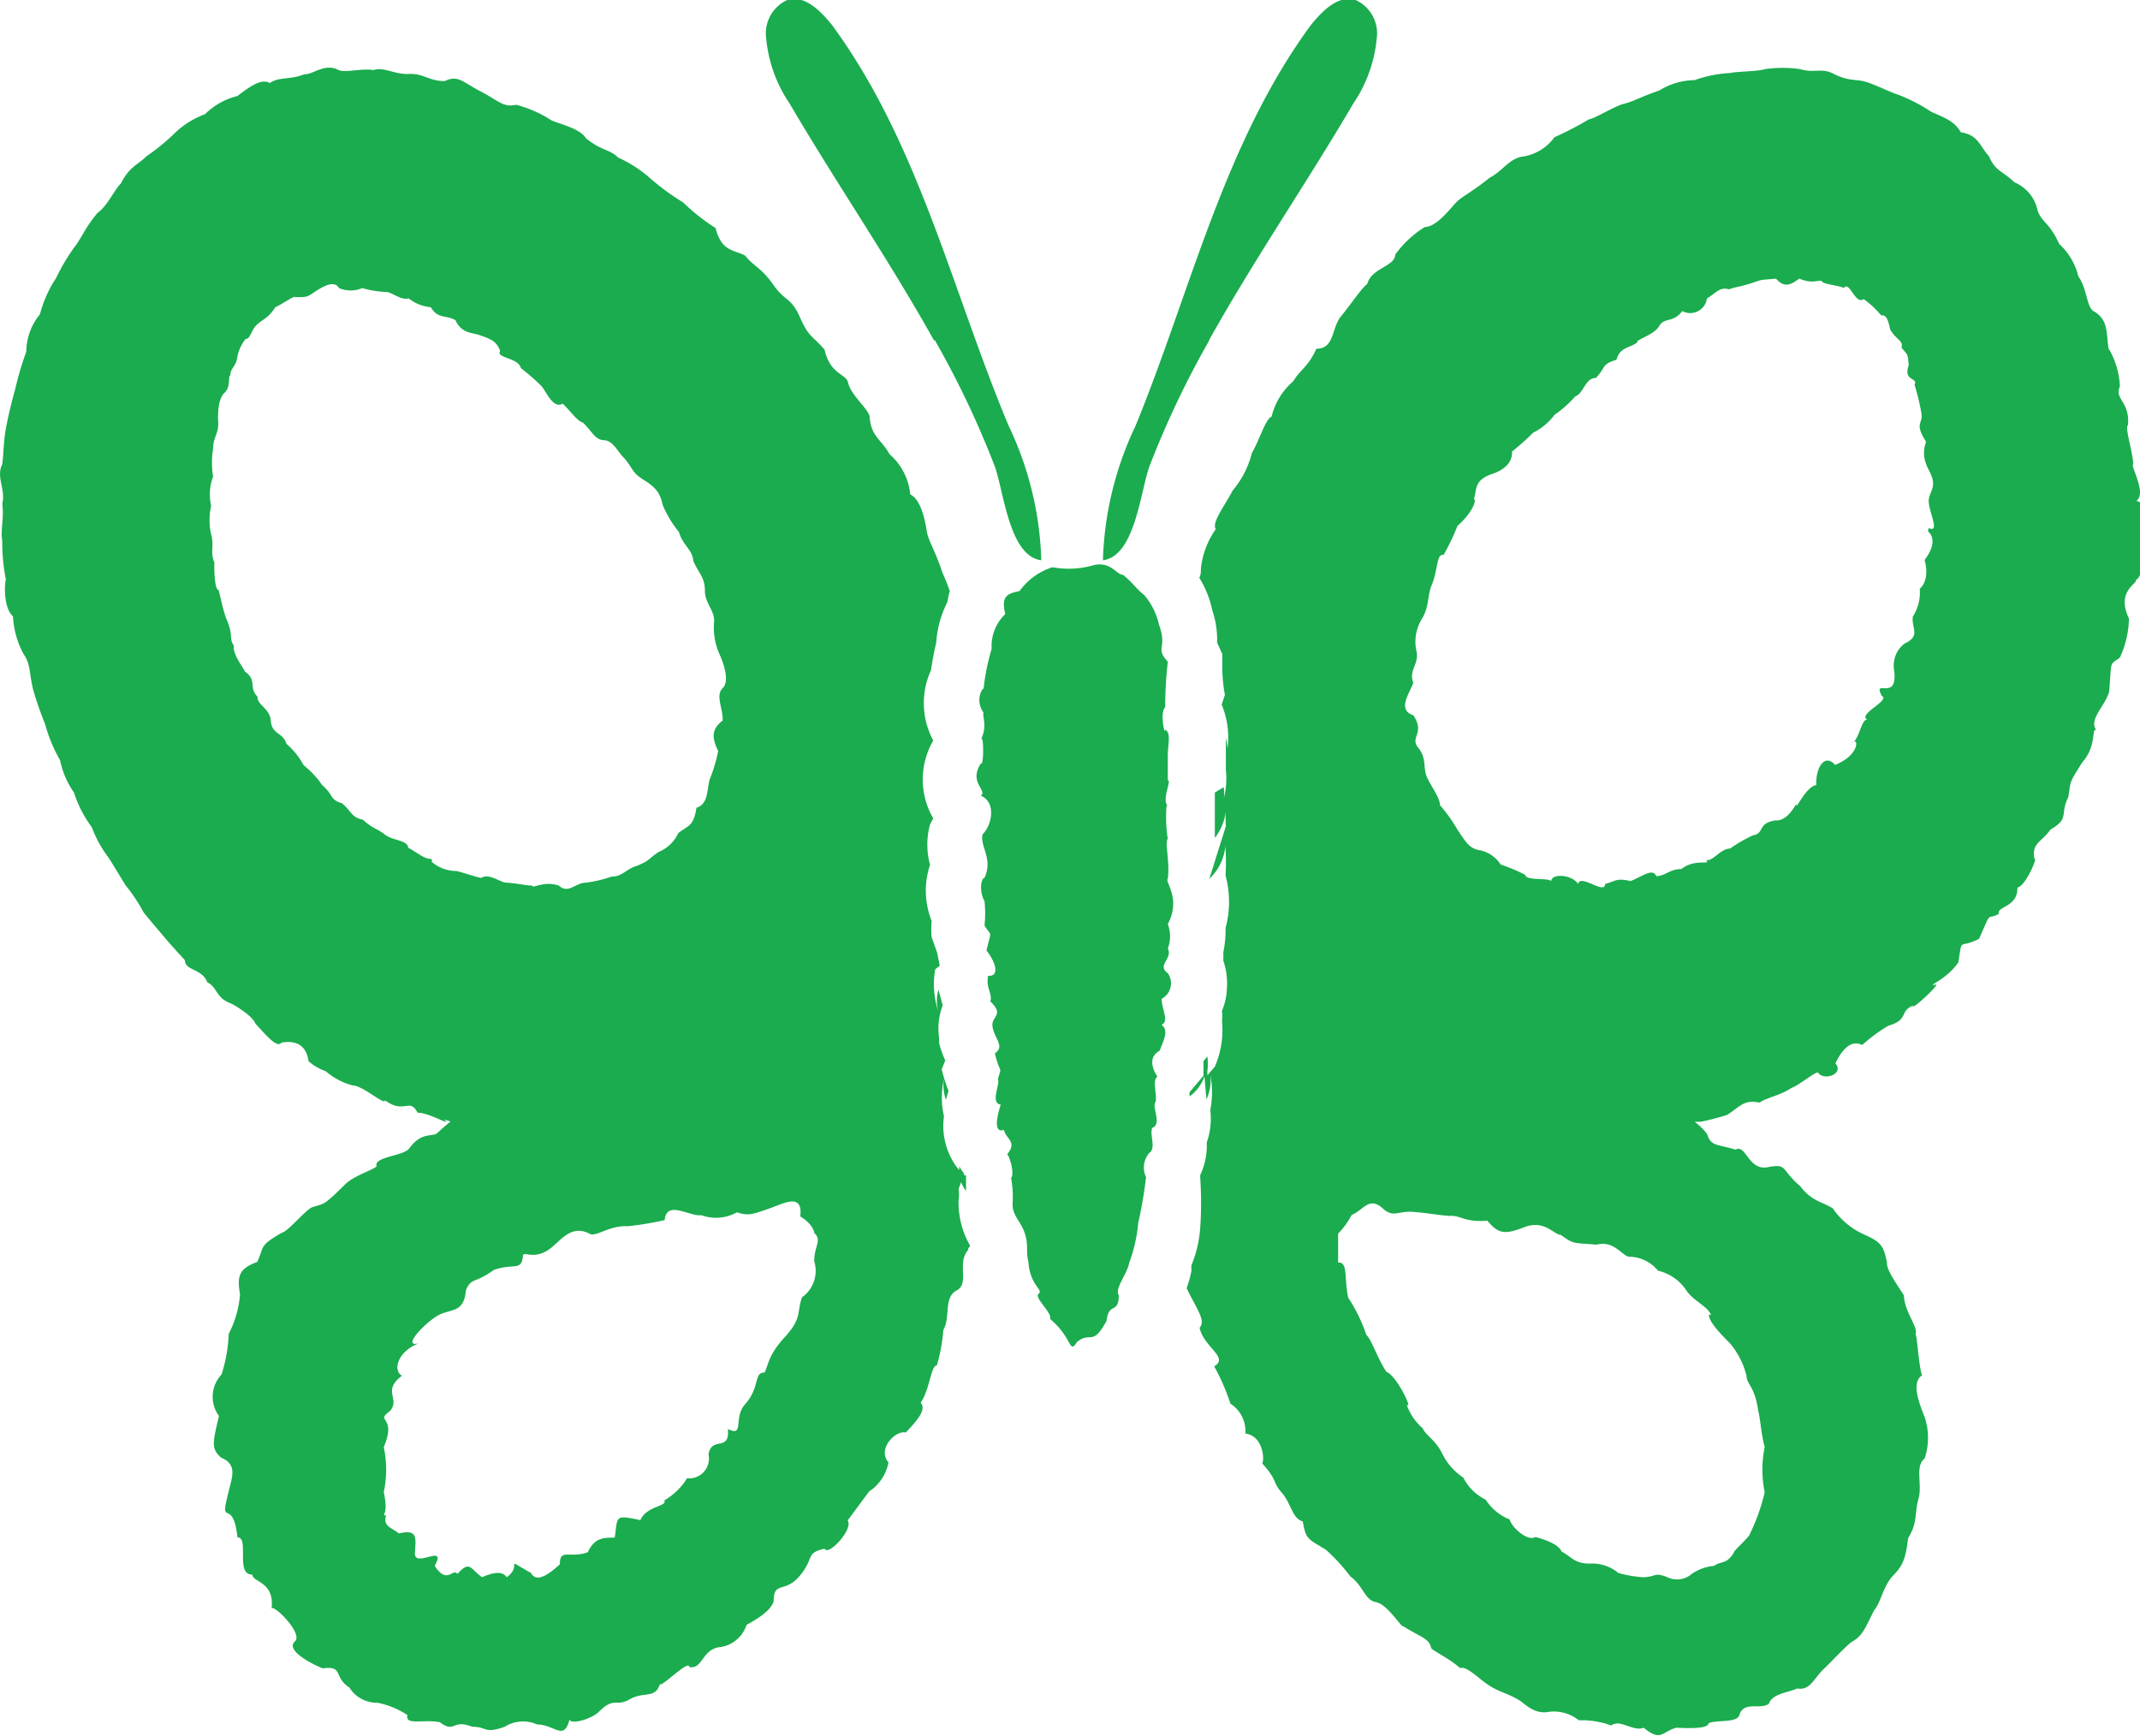
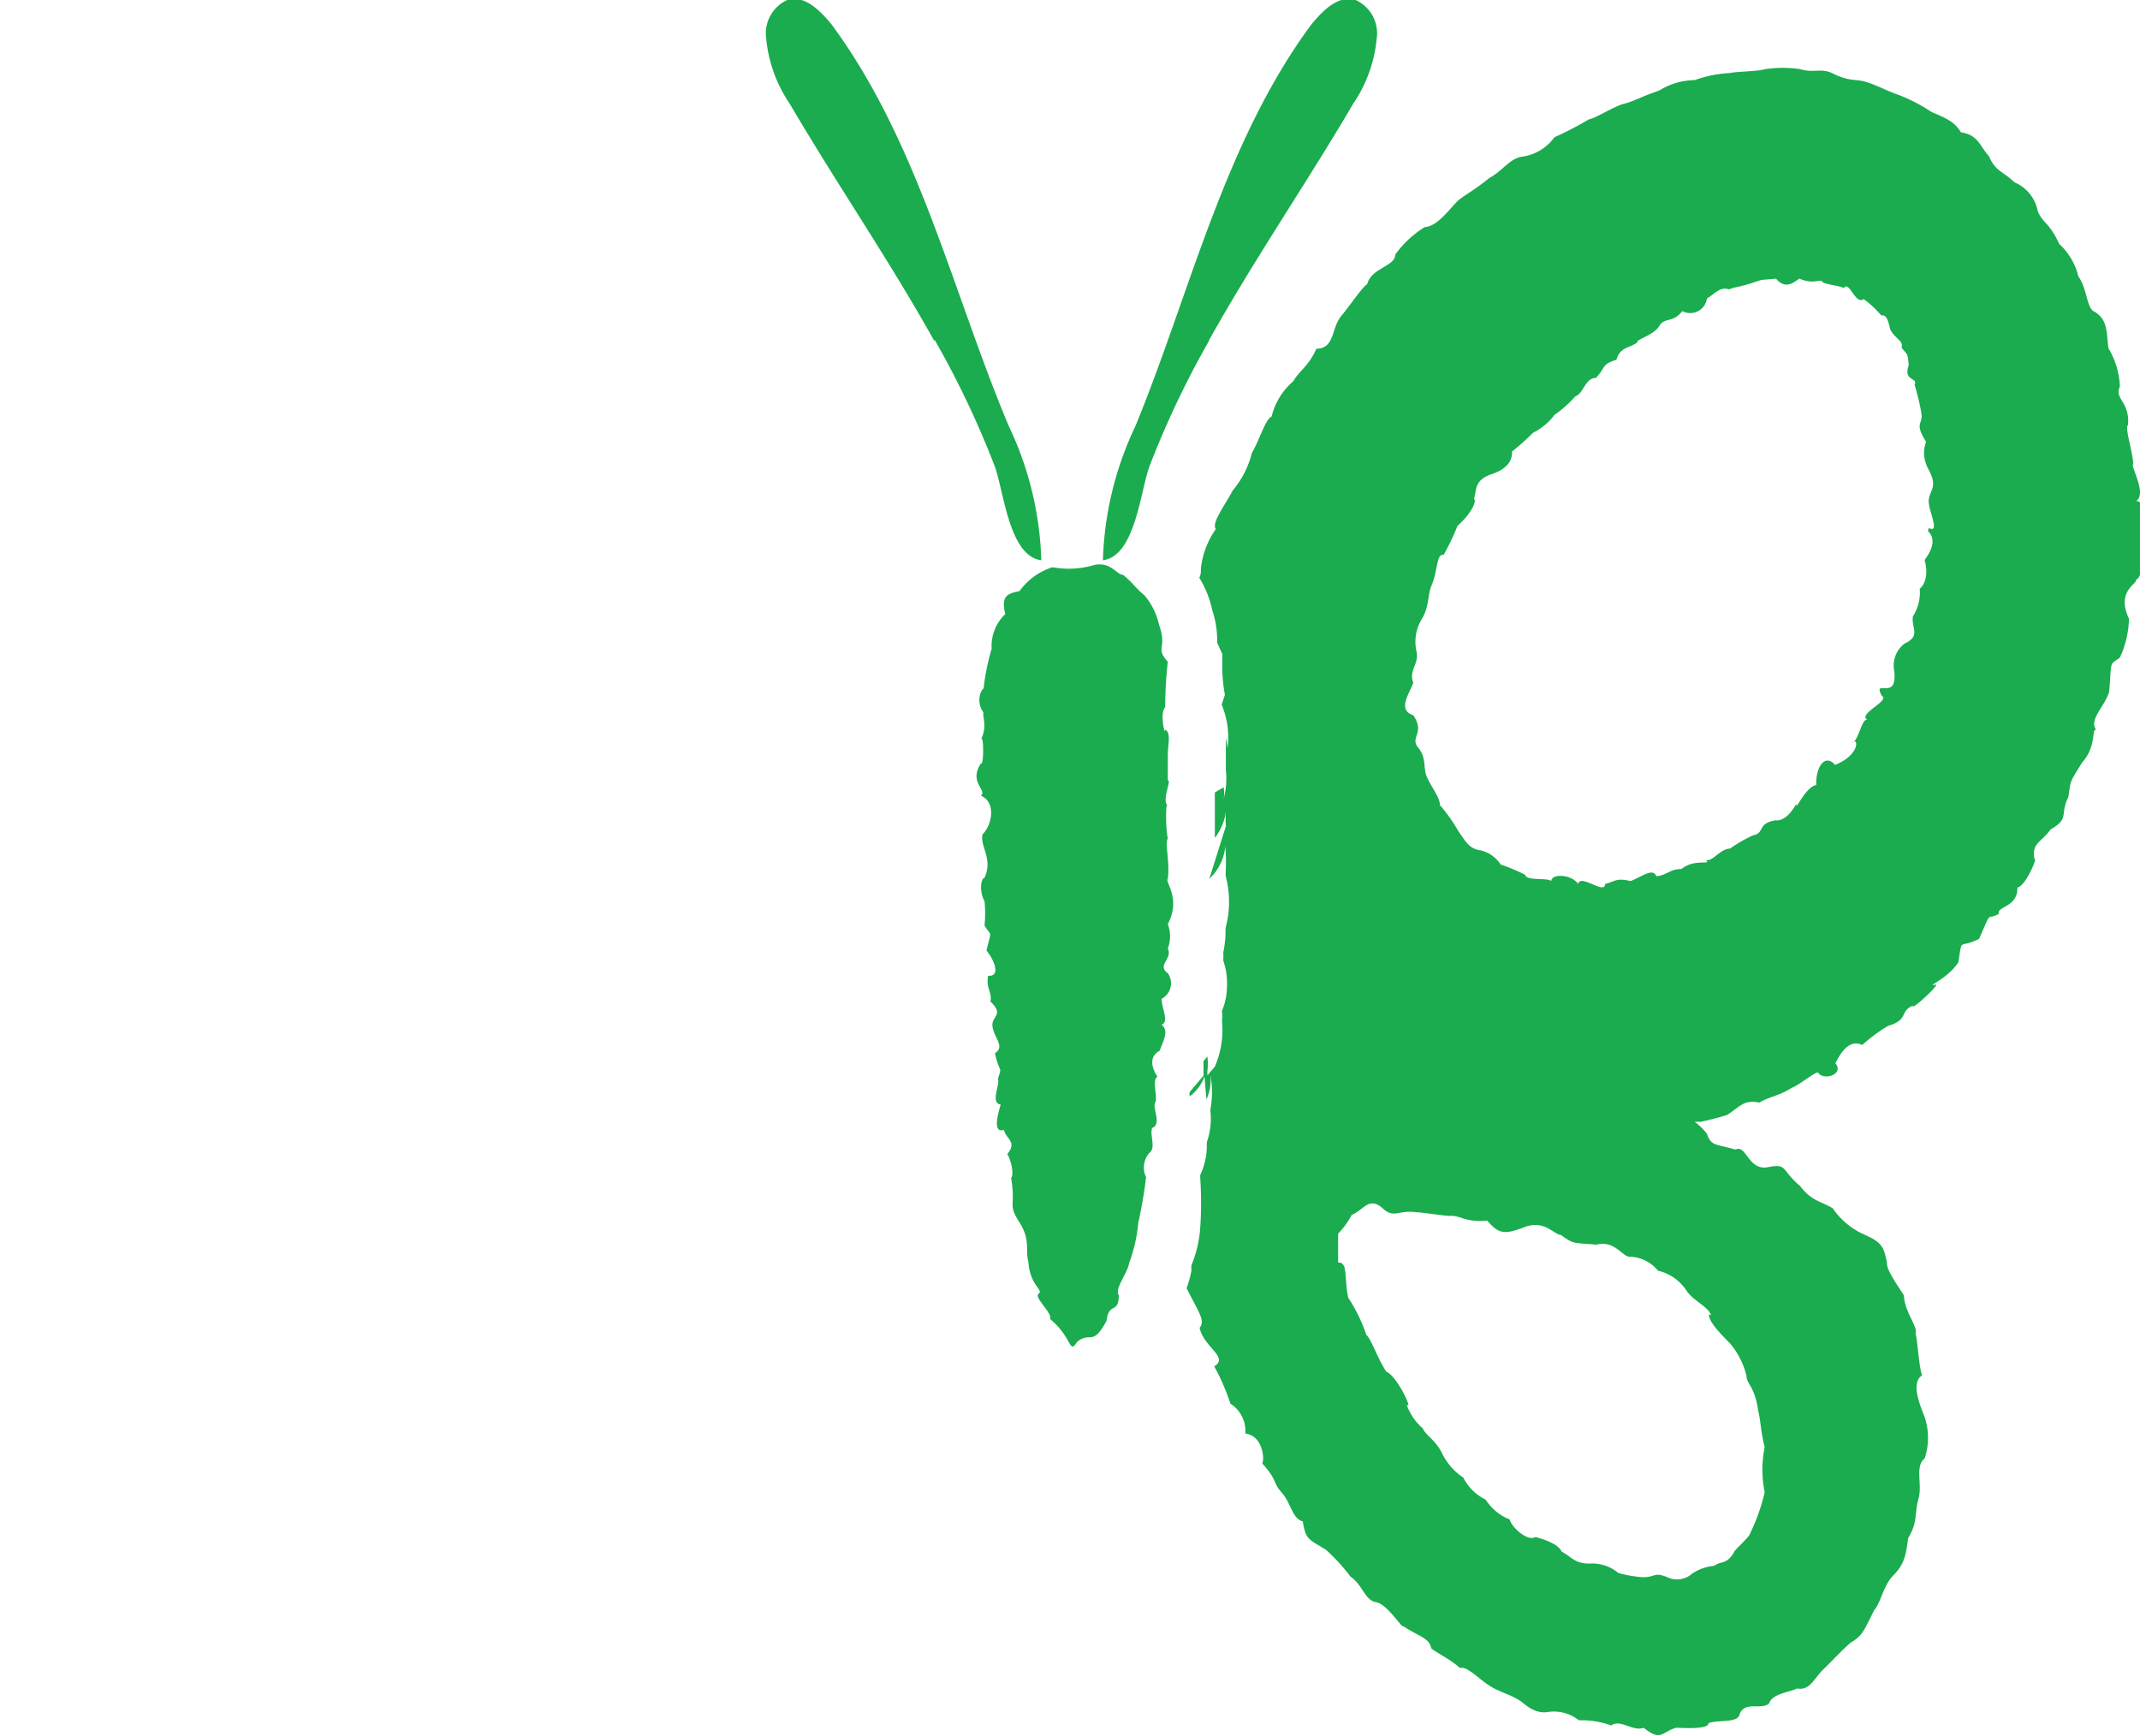
<svg xmlns="http://www.w3.org/2000/svg" width="65.97" height="53.52" viewBox="0 0 65.97 53.52">
  <defs>
    <style>.cls-1{fill:#1aac4e;}</style>
  </defs>
  <g id="Layer_2" data-name="Layer 2">
    <g id="Layer_1-2" data-name="Layer 1">
      <path class="cls-1" d="M59.11,18.13h0s0,0,0,0" />
      <path class="cls-1" d="M65.86,15.44c.33-.23-.2-1.1-.1-1.13,0-.34-.27-1.13-.16-1.21.06-.73-.43-.79-.25-1.19A2.49,2.49,0,0,0,65,10.74c-.07-.45,0-.87-.43-1.13-.25-.1-.22-.7-.5-1.09a2,2,0,0,0-.59-1c-.31-.67-.49-.62-.66-1a1.21,1.21,0,0,0-.72-.9c-.39-.37-.58-.33-.79-.81-.27-.29-.33-.66-.86-.73-.21-.35-.48-.44-.91-.63a5.11,5.11,0,0,0-1-.52c-.3-.1-.66-.29-1-.4s-.51,0-1.05-.27c-.34-.17-.59,0-1-.13a3.82,3.82,0,0,0-1.07,0c-.28.08-.88.07-1.08.12a3.82,3.82,0,0,0-1.1.22,2.12,2.12,0,0,0-1.09.32c-.58.2-.8.34-1.09.41s-.86.44-1.08.48a10.32,10.32,0,0,1-1.06.55,1.48,1.48,0,0,1-1,.6c-.39.06-.61.45-1,.65-.53.43-.81.55-1,.73s-.61.78-1,.79a3.22,3.22,0,0,0-.91.85c0,.36-.73.41-.86.9-.21.17-.51.64-.81,1s-.19,1-.76,1c-.23.53-.52.67-.71,1a2.09,2.09,0,0,0-.67,1.09c-.2.1-.35.67-.61,1.13A2.85,2.85,0,0,1,38,15.12c-.25.48-.66,1-.52,1.19a2.59,2.59,0,0,0-.46,1.22c0,.11,0,.19-.05.28a3.08,3.08,0,0,1,.4,1,2.83,2.83,0,0,1,.15,1l.16.35c0,.19,0,.34,0,.51a5.09,5.09,0,0,0,.08.75l-.1.3a2.63,2.63,0,0,1,.18,1.36h0s0-.14-.05-.33l0,.66q0,.13,0,.33a2.35,2.35,0,0,1-.07.89.91.91,0,0,0,0-.36l-.27.16,0,1.4a1.71,1.71,0,0,0,.34-.81,3.42,3.42,0,0,0,0,.45l-.51,1.62a1.58,1.58,0,0,0,.5-1.08,1.21,1.21,0,0,0,0,.18,6.52,6.52,0,0,1,0,.8,3.1,3.1,0,0,1,0,1.62,3.28,3.28,0,0,1-.07.75,2.13,2.13,0,0,1,0,.25,2.18,2.18,0,0,1,.11.88,1.92,1.92,0,0,1-.15.67,1.71,1.71,0,0,1,0,.32,2.81,2.81,0,0,1-.22,1.4l-.23.27,0-.13a1.73,1.73,0,0,0,0-.45l-.12.14,0,.45-.43.51,0,.13a1.3,1.3,0,0,0,.46-.62l.06.71a1.41,1.41,0,0,0,.12-.77,2.91,2.91,0,0,1,0,1.1,2.21,2.21,0,0,1-.11,1,2.1,2.1,0,0,1-.2,1v.1A11.25,11.25,0,0,1,37,37.84,3.69,3.69,0,0,1,36.73,39a.75.75,0,0,0,0,.16,3.33,3.33,0,0,1-.15.55h0c.32.66.6,1,.4,1.22.13.61.92.91.45,1.19a6.53,6.53,0,0,1,.5,1.15,1,1,0,0,1,.46.92c.57.08.59.84.52.92.5.56.3.56.6.9s.32.8.65.89c.1.56.15.53.71.87a5.72,5.72,0,0,1,.76.83c.38.26.44.73.79.79s.78.79.84.74c.5.33.8.36.86.68.14.13.55.31.89.61.21-.07.57.33.9.54s.57.24.92.45c.16.09.45.45.92.36a1.23,1.23,0,0,1,.92.26,2.68,2.68,0,0,1,1,.16c.28-.21.66.2,1,.07.54.44.55.13,1,0,.13,0,1,.07,1-.14.27-.11.87,0,.95-.25.14-.45.64-.15.91-.35.11-.32.6-.34.87-.47.4.07.51-.3.81-.59s.63-.65.85-.83c.38-.22.41-.4.72-1,.2-.22.27-.74.58-1.06s.39-.54.46-1.15c.31-.51.19-.75.32-1.21s-.12-1,.19-1.25a2,2,0,0,0,0-1.28c-.15-.38-.43-1.06-.08-1.28-.11-.32-.16-1.4-.21-1.25.13-.21-.32-.66-.35-1.22-.25-.39-.54-.8-.52-1-.1-.54-.19-.65-.76-.9a2.31,2.31,0,0,1-.91-.78c-.29-.19-.66-.22-1-.68-.61-.52-.39-.71-1-.59s-.67-.72-1-.54c-.58-.18-.75-.09-.88-.49a1.91,1.91,0,0,0-.38-.37l.19,0a8.34,8.34,0,0,0,.81-.21c.41-.26.51-.48,1-.38.23-.16.62-.21,1-.46.21-.06.84-.6.82-.44.22.23.79,0,.52-.31.41-.85.77-.57.83-.57a5.2,5.2,0,0,1,.8-.59c.64-.18.34-.45.76-.62-.07.18.77-.6.72-.65-.37.07.28-.11.68-.68.13-.82,0-.4.64-.73.42-.95.2-.54.61-.77-.08-.23.59-.2.57-.81.28-.06.64-1,.53-.87-.11-.51.23-.53.49-.92.6-.34.28-.46.55-1,.09-.53,0-.38.43-1.07.45-.5.28-1.06.43-1-.24-.32.28-.74.4-1.18.08-1,0-.8.33-1.05a3,3,0,0,0,.28-1.2c-.41-.86.28-1.08.21-1.19.24-.12.2-.69.13-1.13a1.67,1.67,0,0,0,.09-1.24M52.68,40.52c0,.19.22.46.65.89a2.47,2.47,0,0,1,.51,1c0,.26.26.33.36,1.08.07.25.08.66.2,1.12a3.46,3.46,0,0,0,0,1.39,5.79,5.79,0,0,1-.45,1.27c0,.1-.52.54-.5.59-.23.38-.39.25-.61.41a1.42,1.42,0,0,0-.69.25.69.69,0,0,1-.75.1c-.42-.17-.35,0-.76,0a3.87,3.87,0,0,1-.75-.13A1.26,1.26,0,0,0,49,48.2c-.46,0-.54-.2-.86-.37-.11-.27-.7-.42-.81-.45-.23.15-.73-.29-.79-.54a1.56,1.56,0,0,1-.74-.61,1.52,1.52,0,0,1-.69-.68,1.89,1.89,0,0,1-.65-.74c-.21-.43-.52-.57-.6-.78a1.68,1.68,0,0,1-.5-.74c.23.25-.3-.89-.62-1-.29-.44-.46-1-.62-1.14A5,5,0,0,0,41.56,40c-.13-.63,0-1.1-.31-1.08,0-.58,0-.48,0-.89a2.55,2.55,0,0,0,.42-.58c.38-.15.54-.61,1-.16.33.26.45,0,1,.08.17,0,.95.13,1.06.11.33,0,.42.2,1.12.15.34.4.52.44,1.14.2s.91.23,1.13.24c.42.31.4.23,1.09.3.54-.14.77.32,1,.37a1.16,1.16,0,0,1,.9.43,1.45,1.45,0,0,1,.87.6c.21.33.66.49.77.77m6.68-24.17c.22.2.19.51-.1.89.15.55-.06.82-.15.89a1.36,1.36,0,0,1-.21.85c-.06.36.26.6-.26.84a.85.85,0,0,0-.32.82c.13,1-.68.22-.38.79.28.15-.79.57-.43.75-.19-.1-.25.57-.48.71.18-.23.27.35-.53.67-.31-.36-.6.06-.58.62-.34.05-.66.87-.61.57-.27.49-.52.53-.65.52-.57.09-.32.4-.69.46a4.5,4.5,0,0,0-.71.41c-.3,0-.53.41-.74.35.18.18-.33-.06-.76.28-.36,0-.46.2-.77.22-.11-.26-.42,0-.79.15-.45-.1-.45,0-.79.09,0,.35-.77-.33-.83,0-.2-.3-.82-.33-.83-.09-.11-.11-.78,0-.8-.19a5.38,5.38,0,0,0-.76-.32,1,1,0,0,0-.7-.45c-.28-.07-.38-.26-.61-.59a4.9,4.9,0,0,0-.56-.79c0-.23-.27-.57-.4-.86s0-.58-.27-.91.22-.44-.15-1c-.49-.16-.15-.63,0-1-.16-.39.2-.59.09-1a1.35,1.35,0,0,1,.19-1c.21-.37.16-.72.28-1,.2-.47.15-1,.37-.94a7.21,7.21,0,0,0,.43-.9c.38-.33.61-.75.51-.84.09-.29,0-.57.56-.76s.62-.51.61-.69a7.42,7.42,0,0,0,.65-.58,1.86,1.86,0,0,0,.66-.55,3.55,3.55,0,0,0,.64-.57c.27-.1.3-.57.64-.57.33-.36.16-.41.63-.56.12-.41.41-.35.65-.54-.08-.07.51-.22.67-.5s.42-.08.71-.46a.52.52,0,0,0,.76-.39c.27-.16.4-.37.68-.28.2-.08.36-.08.72-.2s.2-.08.73-.13c.32.38.6.06.72,0,.44.19.64,0,.7.09s.54.12.67.2c.17-.25.35.53.61.34a2.89,2.89,0,0,1,.54.5c.11,0,.19,0,.28.44.19.32.41.34.35.56.2.24.19.18.22.54-.18.5.3.37.18.6a7,7,0,0,1,.21.87c.06.36-.23.29.14.88,0,.09-.18.38.09.88s.05.6,0,.9.38,1.06,0,.89" />
-       <path class="cls-1" d="M29.9,38.39A2.67,2.67,0,0,1,29.55,37a1.14,1.14,0,0,0,0-.35l.08-.21a.91.91,0,0,0,.15.27v-.48l-.06,0,0-.05a1.53,1.53,0,0,1-.15-.23l0,.12a1.71,1.71,0,0,1-.11-.14,2.15,2.15,0,0,1-.36-1.52,2.59,2.59,0,0,1,0-1.16,1.33,1.33,0,0,0,.06.65l.08-.27a5,5,0,0,1-.21-.67l.11-.27a2.81,2.81,0,0,1-.19-.54l0-.16a2,2,0,0,1,.11-1l-.13-.48a1.22,1.22,0,0,0,0,.68,2.64,2.64,0,0,1-.1-1.31l.14-.11-.08-.4-.17-.48a2.8,2.8,0,0,1,0-.5,2.52,2.52,0,0,1-.05-1.73,2.4,2.4,0,0,1,0-1.25l.1-.18a2.38,2.38,0,0,1,0-2.4,2.44,2.44,0,0,1-.07-2.17c.05-.33.1-.6.16-.84a3.25,3.25,0,0,1,.35-1.27,1.76,1.76,0,0,1,.07-.33c-.07-.19-.14-.38-.23-.57-.17-.55-.43-1-.47-1.22s-.14-1-.52-1.19A1.87,1.87,0,0,0,27.42,14c-.24-.45-.56-.53-.61-1.13,0-.24-.59-.68-.67-1.09-.07-.26-.55-.24-.72-1-.39-.45-.48-.37-.76-1s-.45-.47-.82-1-.61-.57-.87-.9c-.32-.18-.73-.11-.91-.85a6.13,6.13,0,0,1-1-.79,7.28,7.28,0,0,1-1-.73,3.91,3.91,0,0,0-1-.65c-.29-.28-.49-.19-1-.6-.17-.3-.85-.45-1.06-.55a3.69,3.69,0,0,0-1.09-.48c-.4.09-.53-.12-1.09-.41s-.7-.52-1.11-.32c-.49,0-.65-.24-1.1-.22s-.79-.23-1.09-.12c-.38-.06-.86.09-1.08,0-.43-.23-.8.15-1.06.13-.45.18-.78.07-1.06.27-.22-.12-.49,0-1,.4a2.12,2.12,0,0,0-1,.56,2.69,2.69,0,0,0-.94.59,6.3,6.3,0,0,1-.87.71c-.24.25-.52.31-.78.83-.22.22-.41.69-.73.92-.38.46-.45.7-.67,1a6.06,6.06,0,0,0-.6,1,3.79,3.79,0,0,0-.5,1.12,1.84,1.84,0,0,0-.42,1.15,9.78,9.78,0,0,0-.34,1.15c-.12.44-.2.76-.28,1.17S.11,14,.07,14.31c-.2.4.11.75,0,1.22.06.44-.06.81,0,1.15a5.9,5.9,0,0,0,.11,1.18C.14,18,.1,18.73.4,19a2.75,2.75,0,0,0,.32,1.15c.23.33.17.56.3,1.1a10.11,10.11,0,0,0,.37,1.07,4.61,4.61,0,0,0,.46,1.11,2.71,2.71,0,0,0,.43,1,3.63,3.63,0,0,0,.55,1.07,3.7,3.7,0,0,0,.51.93c.14.21.37.6.53.86a5.32,5.32,0,0,1,.56.84c.2.25.41.49.62.74s.43.49.65.73c0,.33.53.25.69.68.32.16.25.47.72.65.18.08.69.41.76.62.35.38.67.77.81.59.58-.1.78.21.83.57a1.51,1.51,0,0,0,.53.31,2.1,2.1,0,0,0,.83.44c.31,0,1,.63,1,.46.6.44.76-.1,1,.38.38,0,1.11.46.82.21l.2.06c-.11.09-.24.2-.4.35s-.48-.06-.88.49c-.19.23-1.1.25-1,.54-.08.11-.74.3-1,.59-.68.67-.62.55-1,.68-.23.12-.73.74-.92.78-.71.41-.53.4-.76.9-.53.2-.64.4-.53,1a3.23,3.23,0,0,1-.35,1.22,4.64,4.64,0,0,1-.22,1.25,1,1,0,0,0-.08,1.28c-.21.88-.23,1,.06,1.28.56.24.32.63.19,1.25-.21.86.19,0,.32,1.21.38,0-.08,1.16.46,1.15,0,.24.7.21.59,1.06,0-.21,1,.75.72,1s.41.65.86.83c.65-.09.32.27.82.59a1,1,0,0,0,.87.47,2.58,2.58,0,0,1,.92.38c-.08.33.48.12,1,.22.48.36.36-.11,1,.14.47,0,.35.23,1,0a1.06,1.06,0,0,1,1-.07c.54,0,.82.53,1-.16,0,.18.7,0,.93-.26.46-.44.49-.11.93-.36s.77,0,.92-.46c.08.08.9-.78.91-.53.41.07.38-.51.9-.61a1,1,0,0,0,.86-.68c-.06,0,.73-.34.84-.74,0-.64.35-.23.81-.79s.16-.69.76-.83c.1.25.9-.6.71-.87l.66-.89a1.39,1.39,0,0,0,.6-.9c-.36-.41.22-1,.53-.92.4-.41.64-.73.46-.92.28-.39.32-1.16.5-1.15A5.17,5.17,0,0,0,29.08,41c.23-.41,0-1,.41-1.22s0-.84.35-1.24c0,0,0-.08.06-.11M13.31,26.48c-.24,0-.38-.16-.73-.35,0-.23-.49-.22-.71-.4s-.38-.18-.68-.46c-.37-.08-.33-.24-.65-.51-.38-.11-.24-.24-.61-.56a2.77,2.77,0,0,0-.57-.61,2.24,2.24,0,0,0-.53-.66c-.1-.35-.45-.29-.48-.7s-.43-.49-.41-.75c-.29-.3,0-.5-.39-.78-.07-.15-.39-.55-.34-.8-.16-.21,0-.31-.24-.84-.12-.36-.14-.52-.23-.87-.14,0-.14-.79-.13-.85-.14-.3,0-.53-.1-.86a2,2,0,0,1,0-.89,1.53,1.53,0,0,1,.06-.9,2.61,2.61,0,0,1,0-.86c0-.39.2-.46.15-.9,0-.17,0-.64.2-.82s.1-.5.18-.54c0-.23.19-.27.22-.59a1.29,1.29,0,0,1,.25-.53c.16,0,.16-.28.37-.46s.32-.18.55-.52c.2-.09.62-.38.6-.31.42,0,.36,0,.67-.2s.57-.29.69-.08a.91.91,0,0,0,.72,0,3,3,0,0,0,.72.12c.2,0,.44.26.71.2a1.26,1.26,0,0,0,.68.27c.22.37.46.23.76.4.18.39.47.38.71.45.53.17.56.27.67.49-.15.24.55.2.64.54a6.57,6.57,0,0,1,.63.55c.17.2.34.67.63.56,0-.13.47.55.64.56.28.25.37.54.66.55s.43.38.64.57c.29.36.22.43.61.67s.49.44.56.76a3.4,3.4,0,0,0,.5.83c.11.4.43.56.44.89.18.4.36.51.36.92s.33.62.28,1a2,2,0,0,0,.19,1c.08.19.31.77.08,1s0,.59,0,1c-.31.24-.37.48-.14.94a5,5,0,0,1-.27.9c-.08.36-.05.74-.4.85-.09.58-.25.54-.56.78a1.14,1.14,0,0,1-.6.58c-.34.22-.25.26-.7.44-.27.07-.46.34-.75.32a3.9,3.9,0,0,1-.8.19c-.32,0-.54.36-.83.09-.47-.16-.83.11-.82,0-.2,0-.59-.09-.79-.09s-.53-.3-.78-.15c-.1,0-.58-.17-.77-.21a1.18,1.18,0,0,1-.76-.28M24.72,40c-.16.48,0,.64-.52,1.21s-.49.81-.63,1.1c-.35,0-.12.45-.62,1-.34.41,0,1-.51.74.06.73-.49.2-.6.78a.61.61,0,0,1-.66.74,2,2,0,0,1-.7.68c.09.2-.54.16-.74.61-.81-.17-.69-.12-.79.54-.35,0-.62,0-.83.45-.55.2-.87-.13-.86.37-.17.15-.69.65-.89.27-.91-.51-.22-.25-.75.13-.13-.19-.39-.16-.76,0-.36-.25-.37-.54-.76-.1-.14-.2-.31.35-.7-.25.4-.72-.65.11-.61-.41s.06-.71-.5-.59c-.2-.18-.49-.2-.39-.55-.18-.05.1.06-.07-.72a3.31,3.31,0,0,0,0-1.39c.42-1-.3-.75.2-1.12.31-.39-.26-.61.36-1.08-.29-.17-.13-.75.52-1-.58.15.28-.72.65-.89s.75-.07.8-.74c.17-.41.27-.2.86-.63.6-.22.86.05.9-.43,0-.2.41.22,1-.37.19-.14.53-.62,1.09-.3.21.05.61-.28,1.14-.25a9.19,9.19,0,0,0,1.14-.19c.06-.63.77-.1,1.13-.15a1.32,1.32,0,0,0,1.1-.09c.34.12.48.06.95-.1s1.09-.53,1,.23c.45.27.44.56.43.51.25.21,0,.4,0,.87a1,1,0,0,1-.36,1.1" />
      <path class="cls-1" d="M32.43,17.49a2,2,0,0,0-1,.73c-.36.08-.58.13-.44.71A1.36,1.36,0,0,0,30.57,20a6.83,6.83,0,0,0-.25,1.24c0-.08-.29.32,0,.73-.05.09.13.42-.08.82.09-.18.09.85,0,.74-.39.6.2.81,0,1,.47.2.35.89.05,1.19-.09.37.33.74.06,1.34-.1,0-.18.39,0,.72a3.65,3.65,0,0,1,0,.75c.22.37.22.09.06.77.27.34.43.81.05.78-.07.41.14.53.07.79.46.45,0,.44.07.8s.38.59.07.8c.16.69.23.33.09.8.09.12-.25.74.09.78-.11.35-.24.89.1.78.06.29.42.36.1.75.11.14.22.64.12.73.15.89-.11.8.25,1.36s.18.87.28,1.21c.05.76.48.88.32,1s.43.59.35.78c.7.58.58,1.11.83.71.43-.35.47.16.91-.65.08-.61.37-.19.38-.79-.14-.21.26-.65.32-1a4.79,4.79,0,0,0,.28-1.24,13.75,13.75,0,0,0,.24-1.4.69.69,0,0,1,.1-.75c.22-.15,0-.57.09-.77.3-.11,0-.62.09-.78s-.11-.7.07-.8c.11.14-.46-.52.07-.8.1-.29.3-.61.06-.8.24-.11,0-.48,0-.8A.54.54,0,0,0,36,30c-.35-.25.16-.44,0-.76a1.05,1.05,0,0,0,0-.75c.42-.81-.1-1.3,0-1.4.07-.5-.1-1.12,0-1.24-.08-.39-.06-1.24,0-1-.2-.19.13-.81,0-.79,0-.3,0-.44,0-.78s.11-.68-.08-.79c0,.24-.18-.51,0-.69A12.38,12.38,0,0,1,36,20.4c-.41-.46,0-.38-.27-1.14a2.13,2.13,0,0,0-.45-.91c-.31-.25-.3-.33-.66-.63-.2,0-.38-.42-.9-.3a2.74,2.74,0,0,1-1.25.07" />
      <path class="cls-1" d="M28.79,10.49c-1.39-2.49-3-4.83-4.45-7.3a4.29,4.29,0,0,1-.72-2A1.13,1.13,0,0,1,24.27,0c.53-.16,1,.31,1.37.76C28.33,4.41,29.36,9,31.1,13.14a10.28,10.28,0,0,1,1,4.13c-1-.12-1.16-2.17-1.44-2.91a28.57,28.57,0,0,0-1.84-3.87" />
      <path class="cls-1" d="M37.27,10.49c1.39-2.49,3-4.83,4.45-7.3a4.29,4.29,0,0,0,.72-2A1.13,1.13,0,0,0,41.79,0c-.53-.16-1,.31-1.37.76C37.73,4.41,36.7,9,35,13.14a10.28,10.28,0,0,0-1,4.13c1-.12,1.16-2.17,1.44-2.91a28.57,28.57,0,0,1,1.84-3.87" />
    </g>
  </g>
</svg>